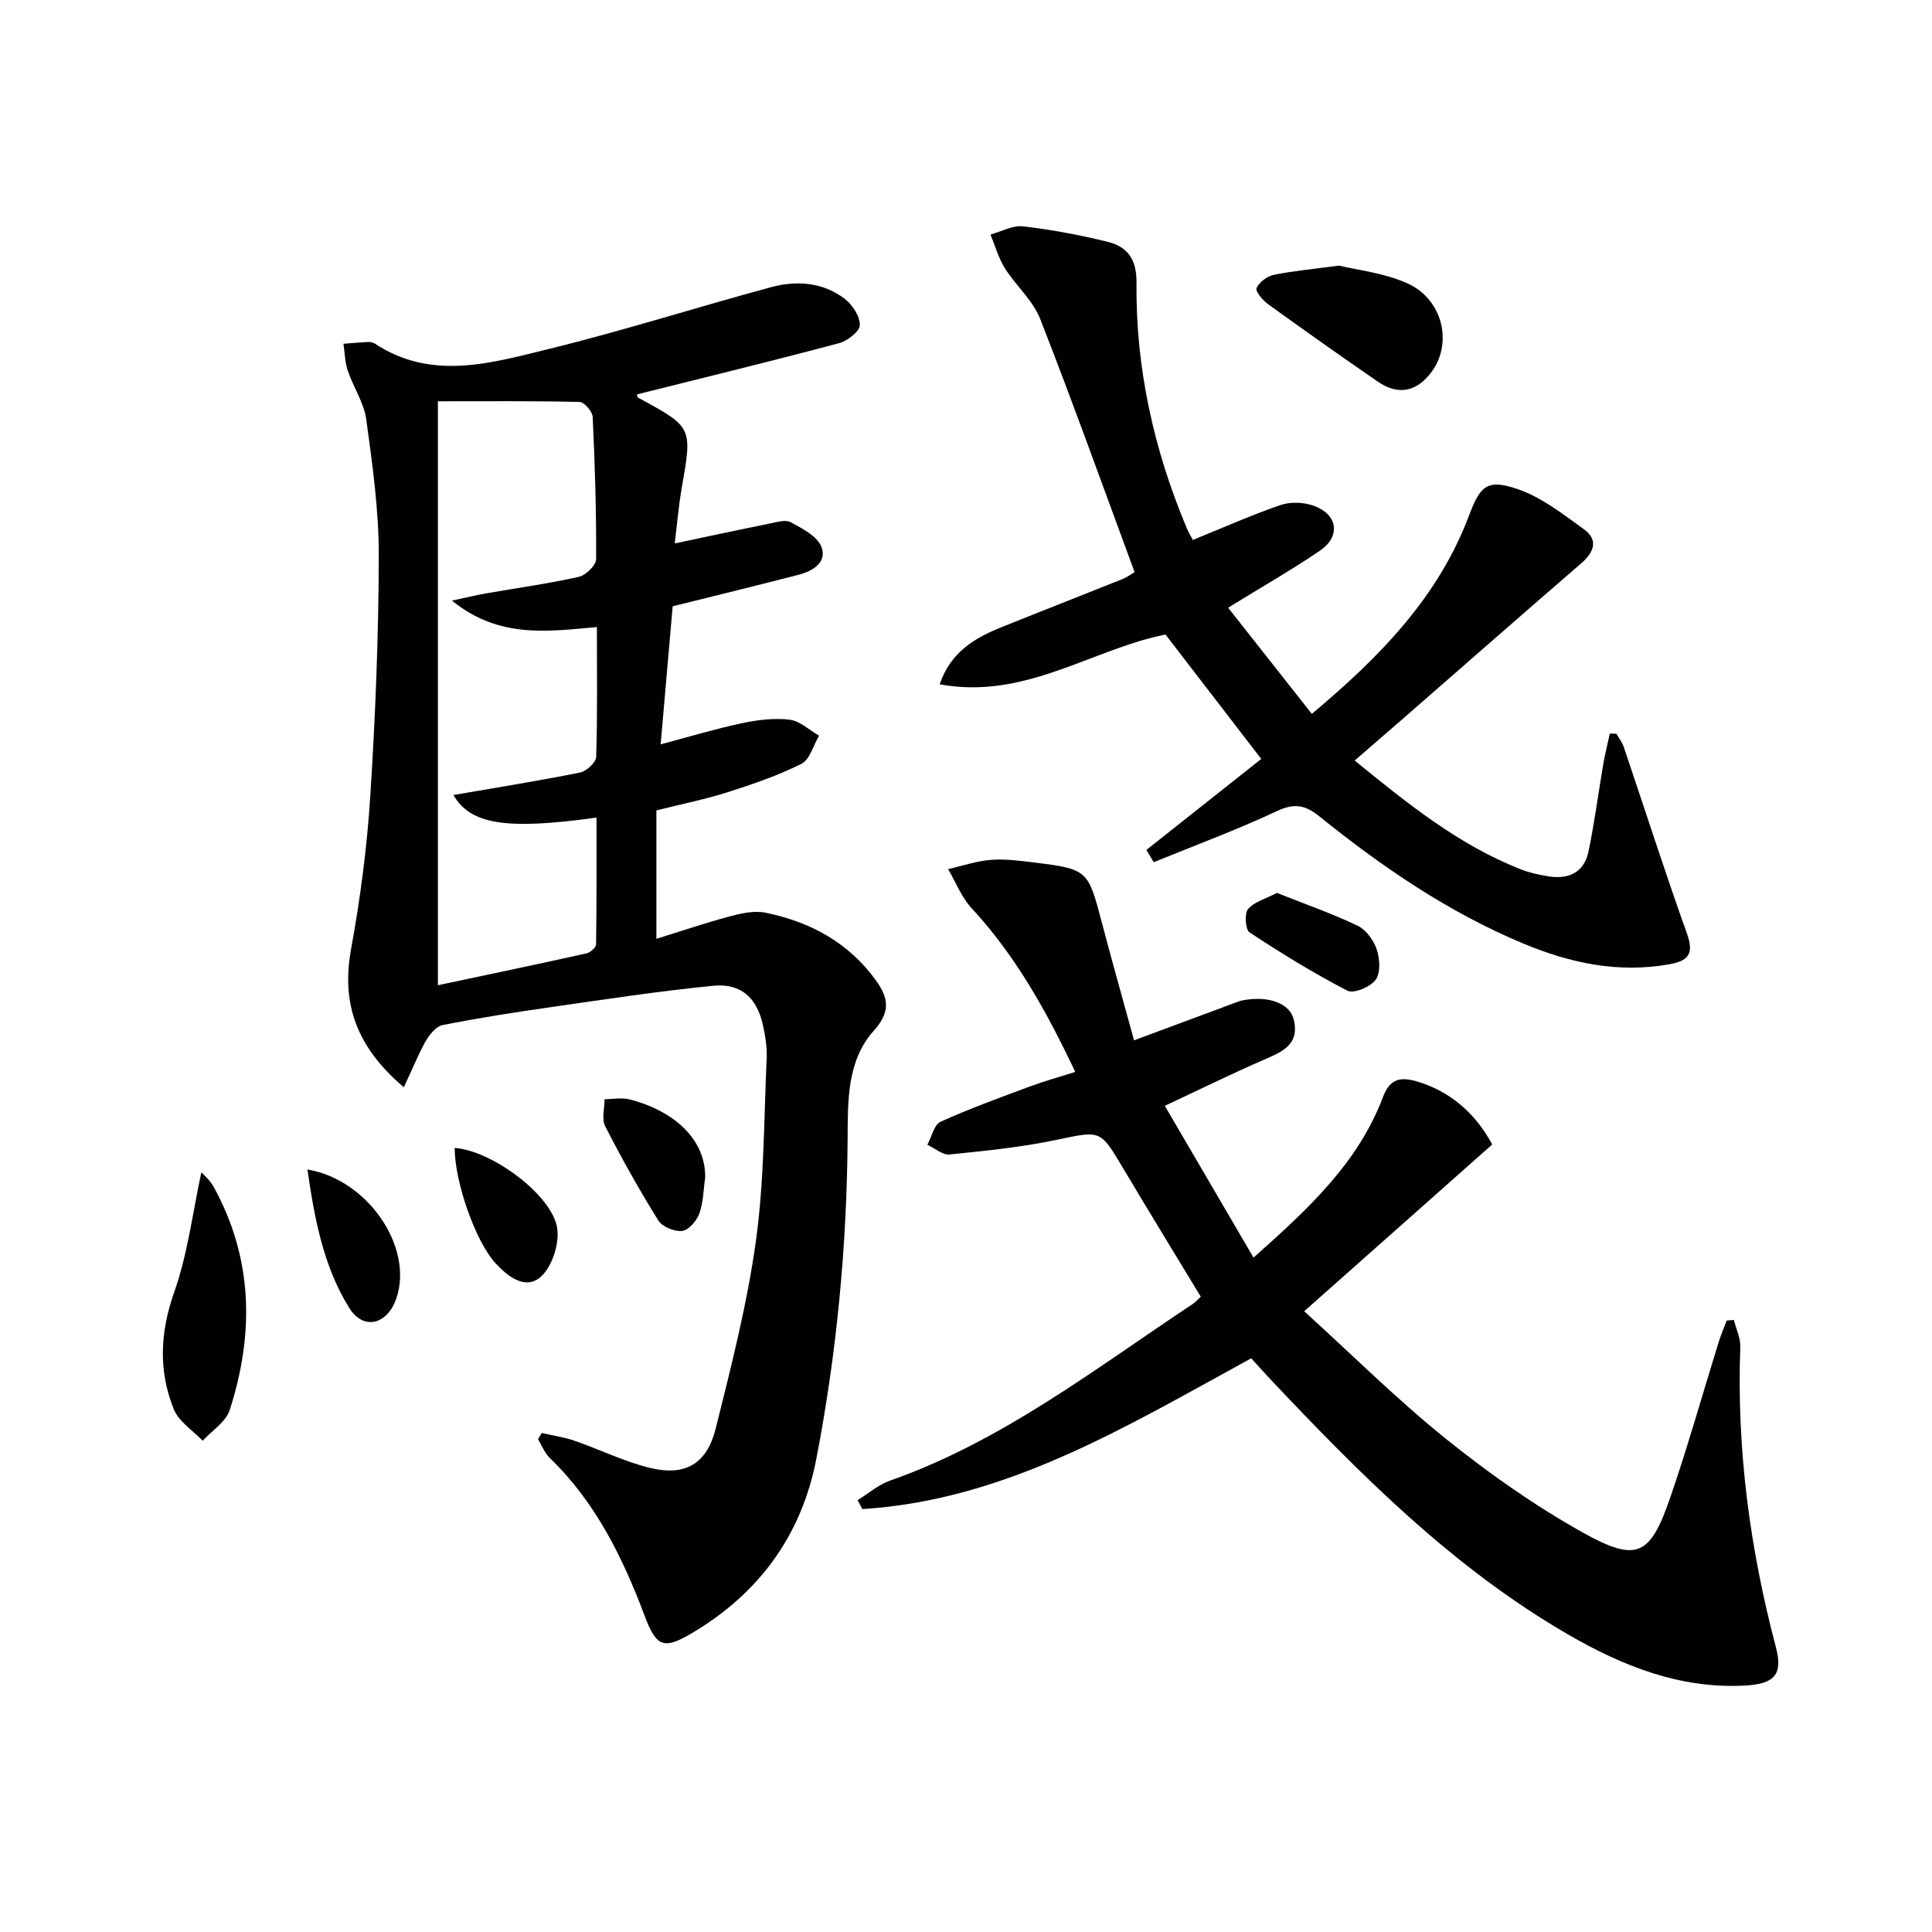
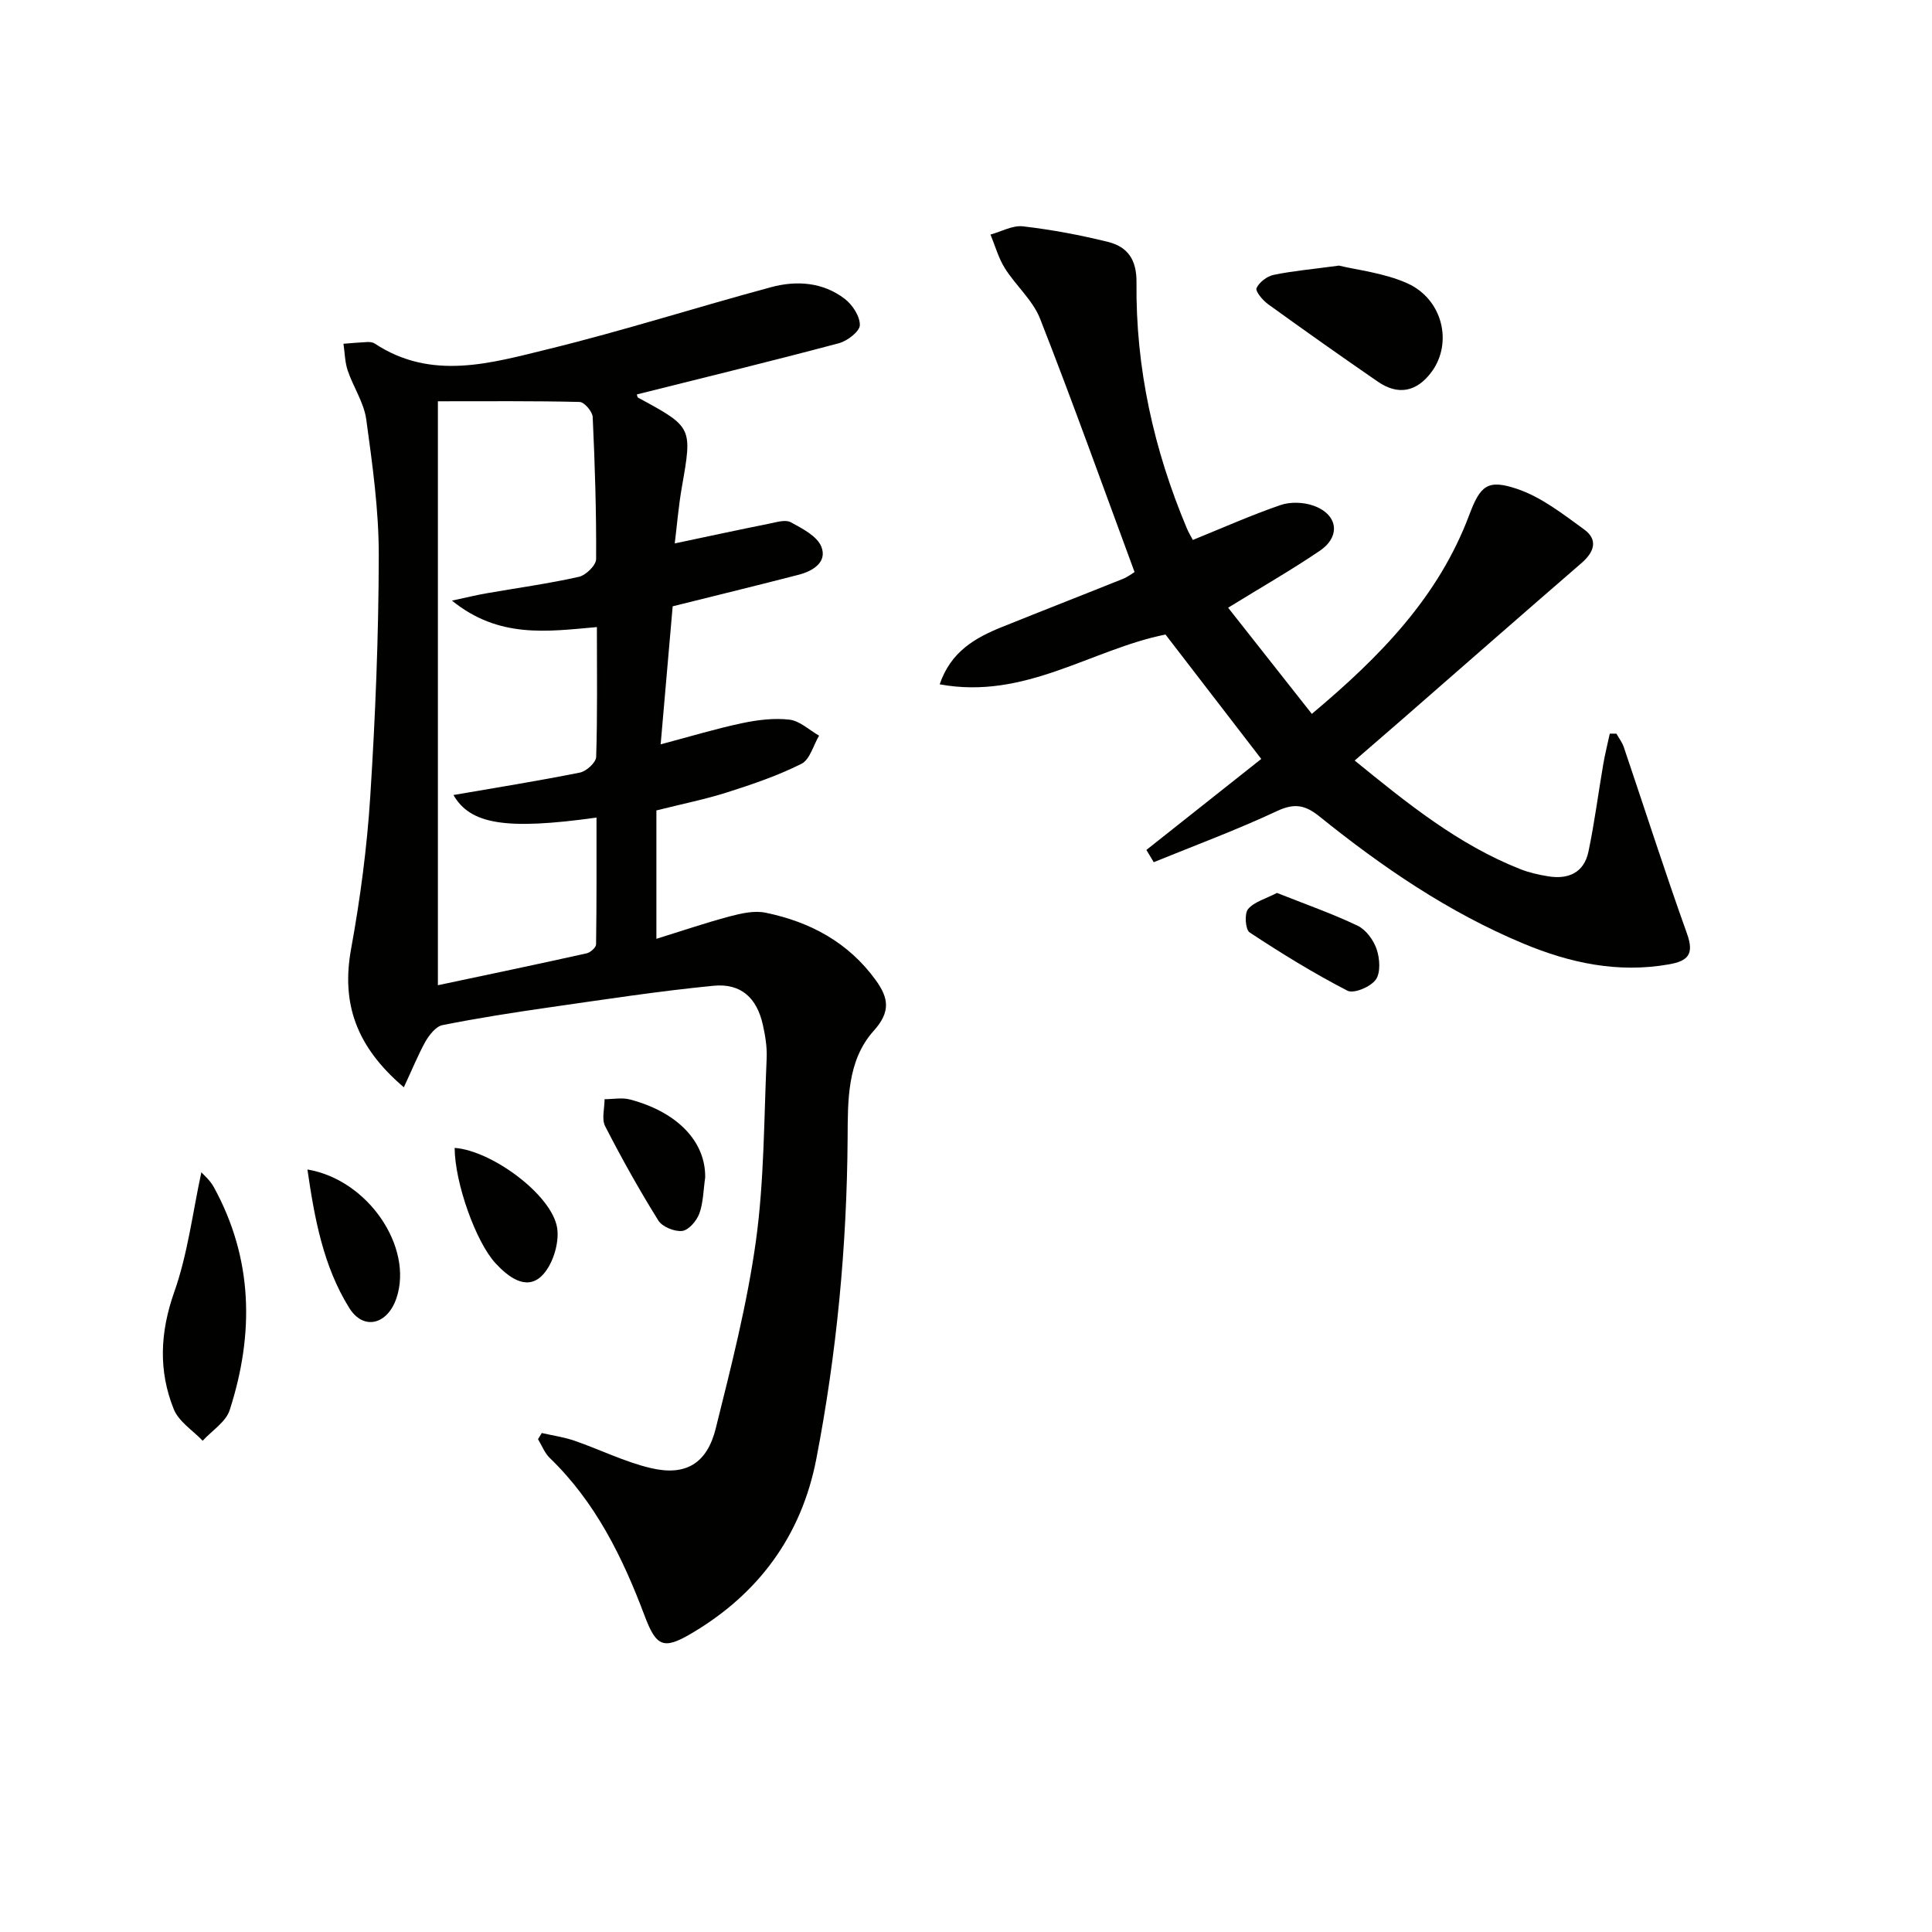
<svg xmlns="http://www.w3.org/2000/svg" enable-background="new 0 0 400 400" viewBox="0 0 400 400">
  <g fill="#010100">
    <path d="m83.61 225.11c-9.9-8.43-12.97-17.38-10.92-28.65 1.9-10.43 3.3-21.01 3.97-31.59 1.06-16.59 1.73-33.22 1.76-49.84.02-9.4-1.31-18.84-2.59-28.19-.48-3.48-2.68-6.7-3.84-10.12-.59-1.75-.6-3.69-.88-5.55 1.67-.13 3.33-.28 5-.36.48-.02 1.06.05 1.45.3 11.77 7.79 24.08 4.07 36.03 1.15 15.46-3.79 30.66-8.65 46.04-12.8 5.29-1.43 10.72-1.05 15.25 2.4 1.6 1.22 3.18 3.63 3.14 5.46-.03 1.31-2.58 3.27-4.33 3.74-13.9 3.7-27.88 7.11-41.83 10.6.04.11.06.57.27.68 11.27 6.11 11.22 6.1 9.03 18.58-.68 3.9-1 7.87-1.46 11.59 6.59-1.39 13.1-2.8 19.63-4.11 1.45-.29 3.29-.87 4.38-.28 2.39 1.3 5.46 2.86 6.34 5.07 1.26 3.18-1.72 5.03-4.67 5.8-8.51 2.2-17.05 4.28-26.11 6.54-.81 9.28-1.63 18.78-2.49 28.58 5.96-1.58 11.35-3.22 16.83-4.38 3.21-.68 6.64-1.11 9.86-.73 2.14.26 4.08 2.15 6.11 3.31-1.19 2-1.9 4.95-3.65 5.83-4.86 2.44-10.09 4.22-15.29 5.88-4.56 1.46-9.29 2.4-14.74 3.77v26.58c4.91-1.52 9.98-3.25 15.14-4.63 2.41-.64 5.13-1.26 7.48-.77 9.23 1.9 17.16 6.15 22.83 14.01 2.62 3.64 3.09 6.5-.45 10.43-5.56 6.18-5.36 14.55-5.41 22.26-.15 22.34-2.25 44.48-6.48 66.38-3.07 15.88-11.93 27.94-25.9 36.16-5.76 3.39-7.25 2.7-9.66-3.71-4.54-12.07-10.16-23.51-19.63-32.65-1.07-1.03-1.63-2.57-2.43-3.88.26-.43.52-.85.78-1.28 2.25.52 4.57.84 6.75 1.59 5.3 1.83 10.4 4.39 15.82 5.67 7.2 1.7 11.64-.92 13.45-8.22 3.2-12.85 6.51-25.76 8.32-38.85 1.72-12.47 1.65-25.19 2.22-37.81.1-2.29-.29-4.65-.79-6.9-1.24-5.56-4.52-8.63-10.2-8.08-11.39 1.11-22.72 2.86-34.05 4.48-7.38 1.06-14.76 2.21-22.08 3.67-1.38.28-2.74 2.04-3.55 3.44-1.53 2.77-2.72 5.74-4.45 9.43zm7.05-142.03v120.9c10.16-2.15 20.49-4.31 30.79-6.6.78-.17 1.95-1.21 1.96-1.85.13-8.72.09-17.45.09-26.26-18.91 2.65-26.14 1.35-29.62-4.67 8.63-1.49 17.45-2.9 26.2-4.65 1.33-.27 3.31-2.08 3.35-3.23.28-8.79.15-17.6.15-26.89-10.28.91-20.26 2.42-30.01-5.48 3.27-.7 5.22-1.18 7.19-1.52 6.37-1.11 12.78-1.99 19.08-3.4 1.45-.32 3.57-2.39 3.58-3.67.06-9.81-.25-19.62-.71-29.42-.05-1.13-1.73-3.09-2.7-3.12-9.45-.23-18.9-.14-29.35-.14z" />
-     <path d="m259.05 281.22c-25.83 14.11-50.67 29.34-80.5 31.22-.33-.62-.66-1.23-.99-1.85 2.23-1.37 4.29-3.19 6.7-4.04 23.25-8.17 42.49-23.18 62.68-36.57.55-.36.99-.88 1.67-1.51-5.39-8.9-10.83-17.76-16.14-26.7-4.73-7.96-4.6-7.68-13.74-5.77-7.28 1.52-14.73 2.28-22.14 3.02-1.45.15-3.05-1.3-4.59-2.01.89-1.64 1.38-4.15 2.73-4.76 6.01-2.73 12.25-4.98 18.45-7.29 2.92-1.09 5.94-1.92 9.44-3.03-5.94-12.54-12.32-24.04-21.47-33.91-2.09-2.25-3.26-5.36-4.85-8.08 2.98-.67 5.94-1.7 8.95-1.92 3.11-.22 6.3.23 9.43.62 10.31 1.29 10.63 1.69 13.24 11.6 2.23 8.47 4.61 16.9 6.87 25.15 7.47-2.78 14.26-5.31 21.06-7.83.47-.17.94-.35 1.43-.45 5.32-1.01 9.79.56 10.6 4.06 1.23 5.29-2.7 6.71-6.52 8.38-6.53 2.85-12.94 6-20.2 9.4 6.09 10.41 12.07 20.64 18.37 31.42 11.48-10.19 21.66-19.67 26.78-33.19 1.33-3.53 3.24-4.34 6.8-3.35 6.58 1.84 12.2 6.29 15.84 13.12-12.77 11.33-25.51 22.63-38.93 34.53 9.94 9.03 19.24 18.29 29.41 26.47 8.9 7.15 18.37 13.81 28.32 19.37 11.16 6.22 13.89 4.8 18.03-7.2 3.67-10.64 6.71-21.5 10.05-32.25.47-1.52 1.11-2.98 1.67-4.47.5-.04.99-.07 1.49-.11.46 1.87 1.39 3.76 1.32 5.61-.77 21.09 1.98 41.73 7.36 62.09 1.51 5.72-.25 7.69-6.58 8-13.3.66-25.14-4.06-36.33-10.53-23.94-13.83-43.17-33.21-61.94-53.11-1.22-1.31-2.43-2.67-3.77-4.13z" />
    <path d="m237.35 175.97c7.95-6.3 15.9-12.59 23.78-18.84-6.47-8.41-13.15-17.09-19.83-25.76-15.36 3.08-29.09 13.57-46.75 10.31 2.32-6.8 7.37-9.64 12.93-11.88 8.31-3.35 16.67-6.6 24.98-9.94 1.04-.42 1.96-1.13 2.44-1.42-6.55-17.72-12.79-35.19-19.56-52.45-1.51-3.84-5.03-6.85-7.29-10.45-1.33-2.11-2.01-4.64-2.98-6.98 2.25-.61 4.58-1.95 6.73-1.7 5.91.69 11.81 1.79 17.58 3.22 4.07 1.01 5.97 3.64 5.92 8.42-.19 17.67 3.58 34.63 10.43 50.9.37.89.89 1.72 1.24 2.39 6.21-2.52 12.09-5.14 18.14-7.22 2.03-.7 4.71-.61 6.76.1 5.12 1.77 5.81 6.36 1.37 9.37-5.9 4-12.11 7.55-18.97 11.78 5.64 7.15 11.31 14.34 17.33 21.98 14.19-11.89 26.24-24.24 32.59-41.18 2.29-6.1 3.79-7.48 9.99-5.37 4.98 1.7 9.43 5.19 13.78 8.35 2.96 2.14 2.12 4.68-.51 6.96-12.33 10.67-24.59 21.42-36.87 32.14-3.25 2.83-6.51 5.64-10.11 8.76 10.87 8.85 21.42 17.4 34.28 22.48 1.84.73 3.82 1.17 5.78 1.49 4.19.69 7.43-.76 8.34-5.1 1.26-5.99 2.03-12.08 3.07-18.12.36-2.12.9-4.21 1.35-6.32.46 0 .91.01 1.37.01.52.92 1.19 1.79 1.53 2.78 4.36 12.87 8.5 25.82 13.08 38.61 1.52 4.24.27 5.67-3.74 6.37-10.55 1.86-20.47-.27-30.15-4.31-15.51-6.47-29.23-15.86-42.22-26.33-2.96-2.38-5.19-2.78-8.79-1.09-8.32 3.9-16.98 7.1-25.5 10.58-.51-.83-1.01-1.69-1.52-2.54z" />
    <path d="m41.69 242.71c.44.5 1.77 1.61 2.55 3.02 8.18 14.87 8.4 30.43 3.32 46.2-.79 2.47-3.68 4.26-5.6 6.36-2.05-2.15-4.95-3.96-5.98-6.52-3.2-7.95-2.85-15.89.08-24.23 2.81-7.92 3.82-16.48 5.63-24.83z" />
    <path d="m277.23 54.99c3.75.92 9.3 1.5 14.13 3.66 7.36 3.3 9.45 12.36 5.04 18.34-3.05 4.13-6.91 4.94-11.13 2.03-7.64-5.26-15.21-10.61-22.73-16.04-1.11-.8-2.67-2.68-2.39-3.32.55-1.23 2.17-2.46 3.55-2.75 3.87-.81 7.84-1.15 13.53-1.92z" />
    <path d="m146 243.8c-.38 2.59-.38 5.17-1.21 7.45-.55 1.5-2.19 3.43-3.53 3.6-1.59.19-4.14-.84-4.96-2.16-3.95-6.34-7.6-12.87-11.01-19.52-.76-1.49-.12-3.7-.12-5.59 1.75 0 3.6-.38 5.24.05 9.9 2.61 15.71 8.78 15.59 16.17z" />
    <path d="m63.65 242.13c12.58 2.11 21.96 16.1 18.44 26.61-1.83 5.48-6.82 6.83-9.79 2.04-5.36-8.61-7.18-18.5-8.65-28.65z" />
    <path d="m94.13 237.66c7.67.55 20.19 9.74 21.23 16.62.48 3.2-1.02 7.9-3.35 10.02-3.15 2.87-6.81.07-9.42-2.76-4.07-4.4-8.43-16.65-8.46-23.88z" />
    <path d="m264.38 184.87c5.81 2.31 11.4 4.26 16.7 6.79 1.74.83 3.31 2.99 3.95 4.89.65 1.93.84 4.86-.2 6.29-1.09 1.49-4.54 2.95-5.86 2.27-6.98-3.6-13.7-7.74-20.26-12.07-.87-.58-1.1-3.89-.31-4.83 1.3-1.52 3.67-2.13 5.98-3.34z" />
  </g>
</svg>